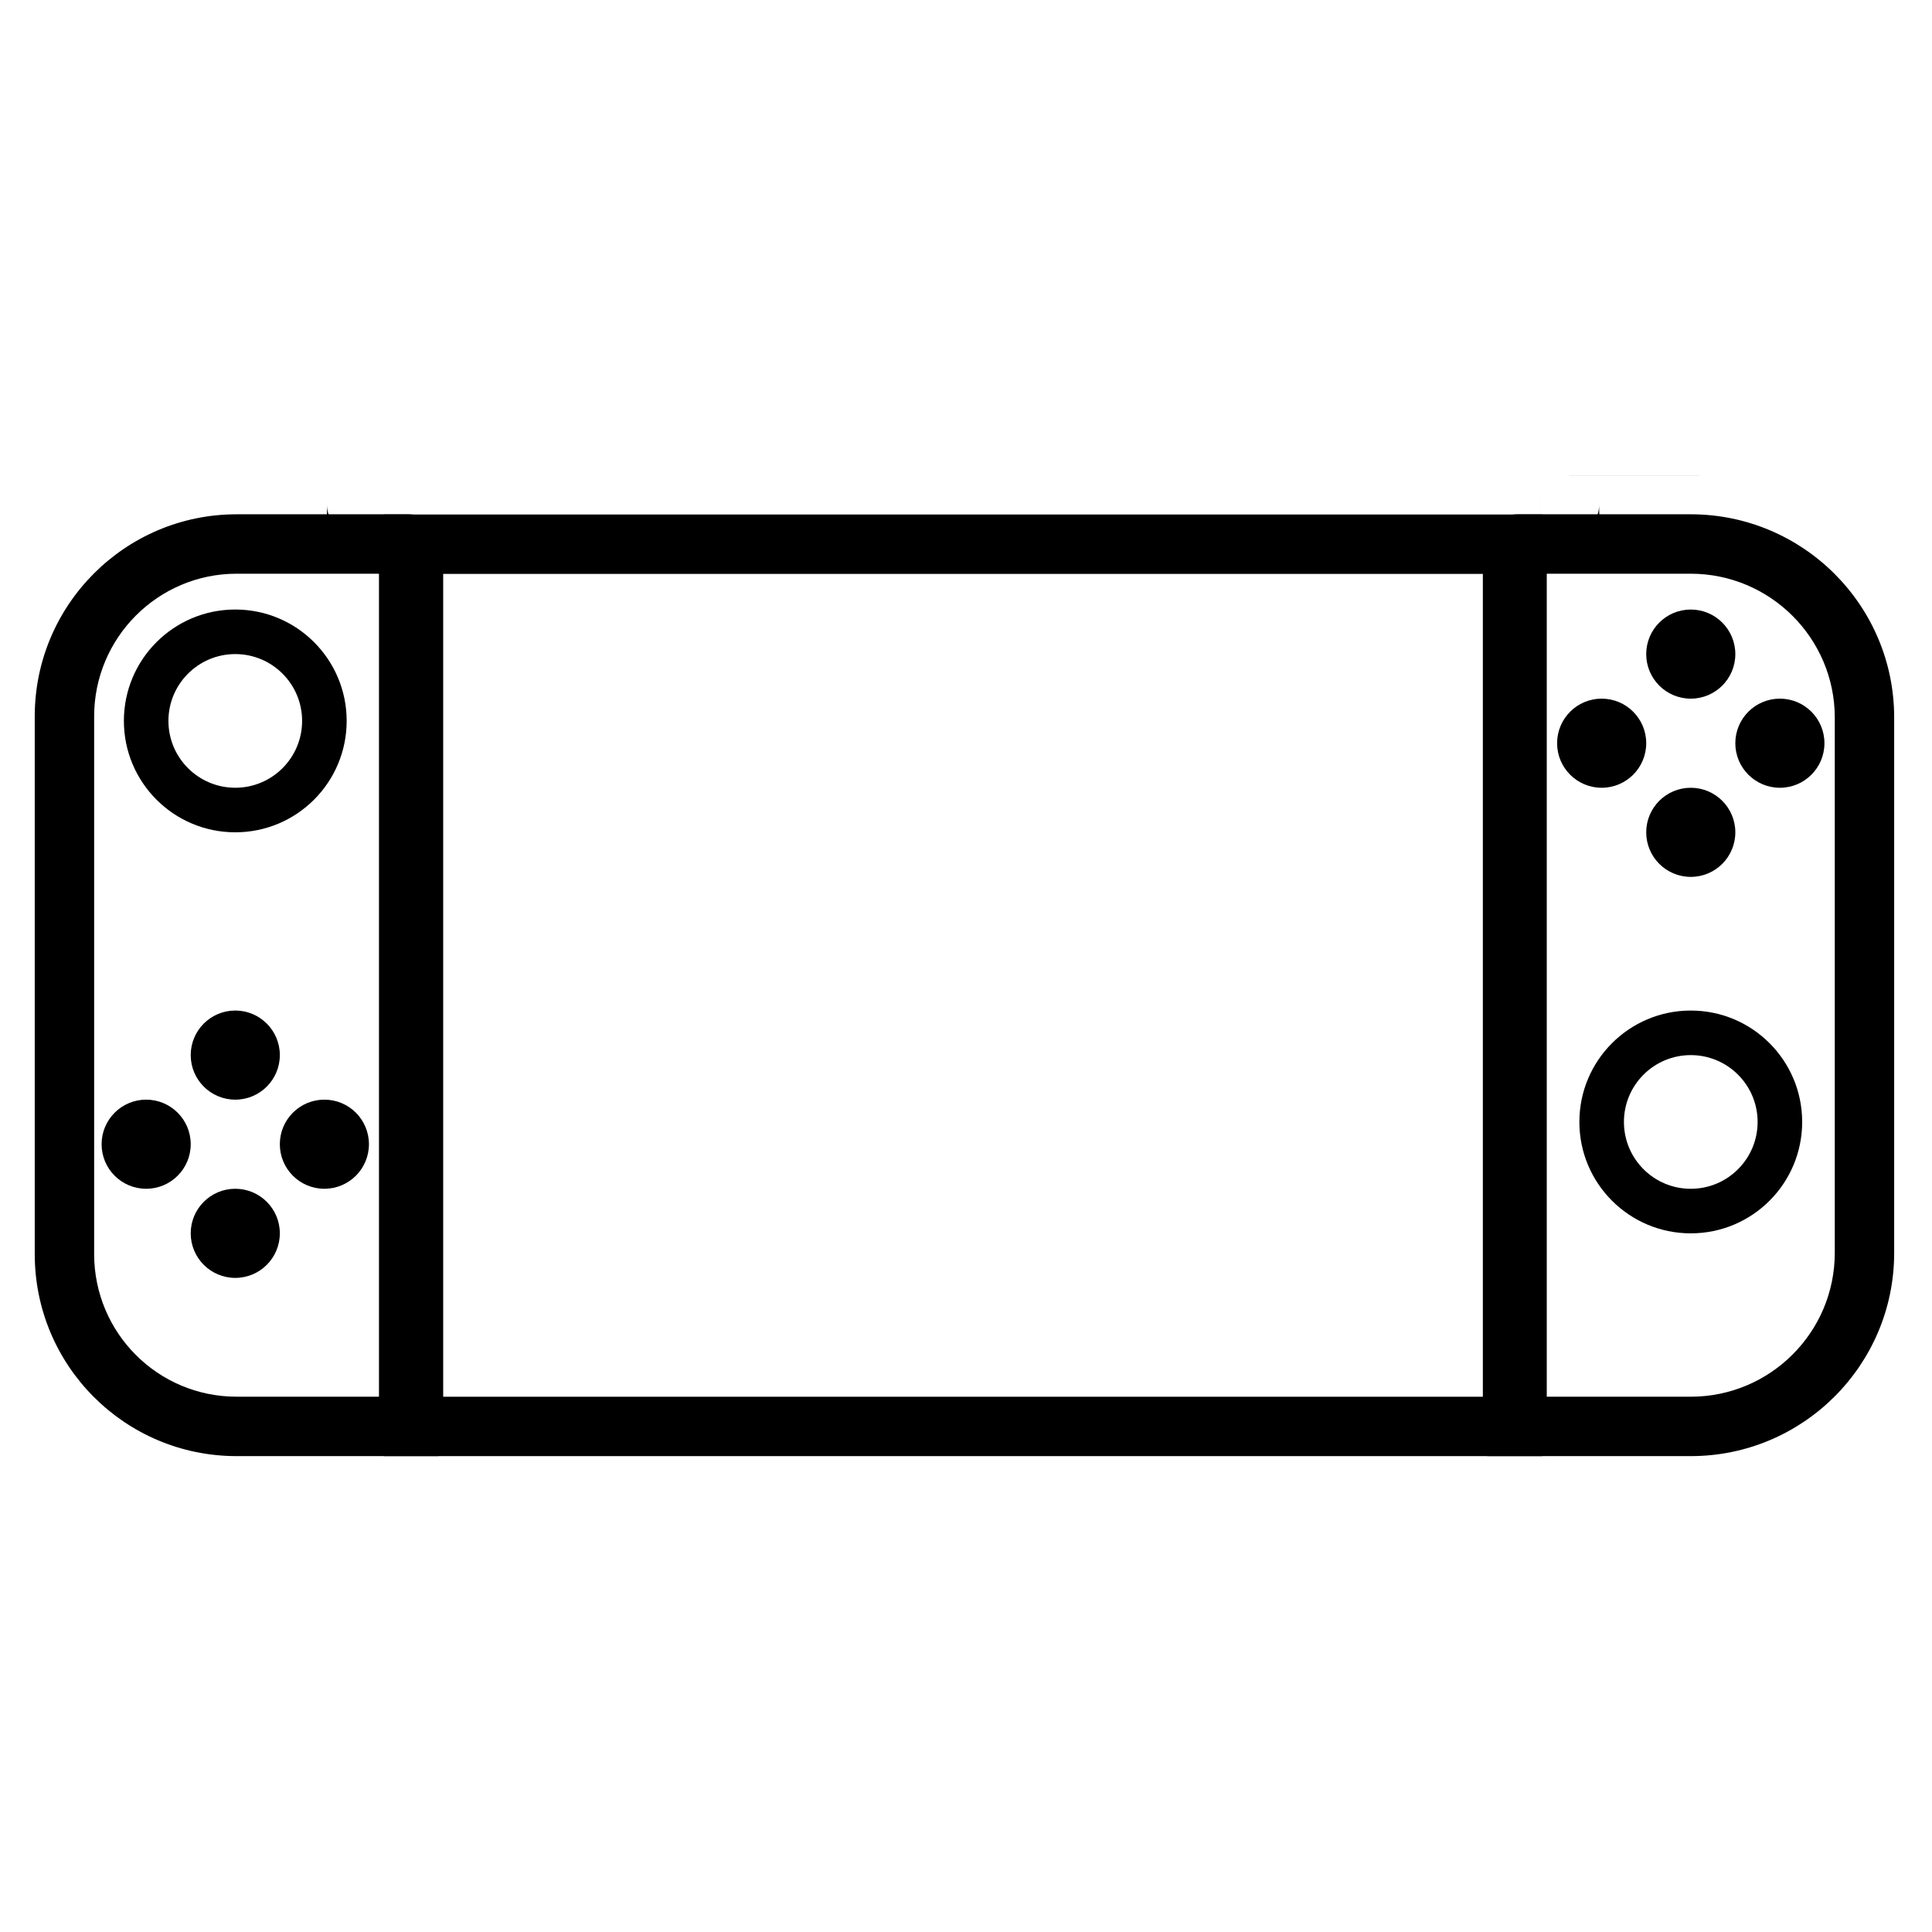
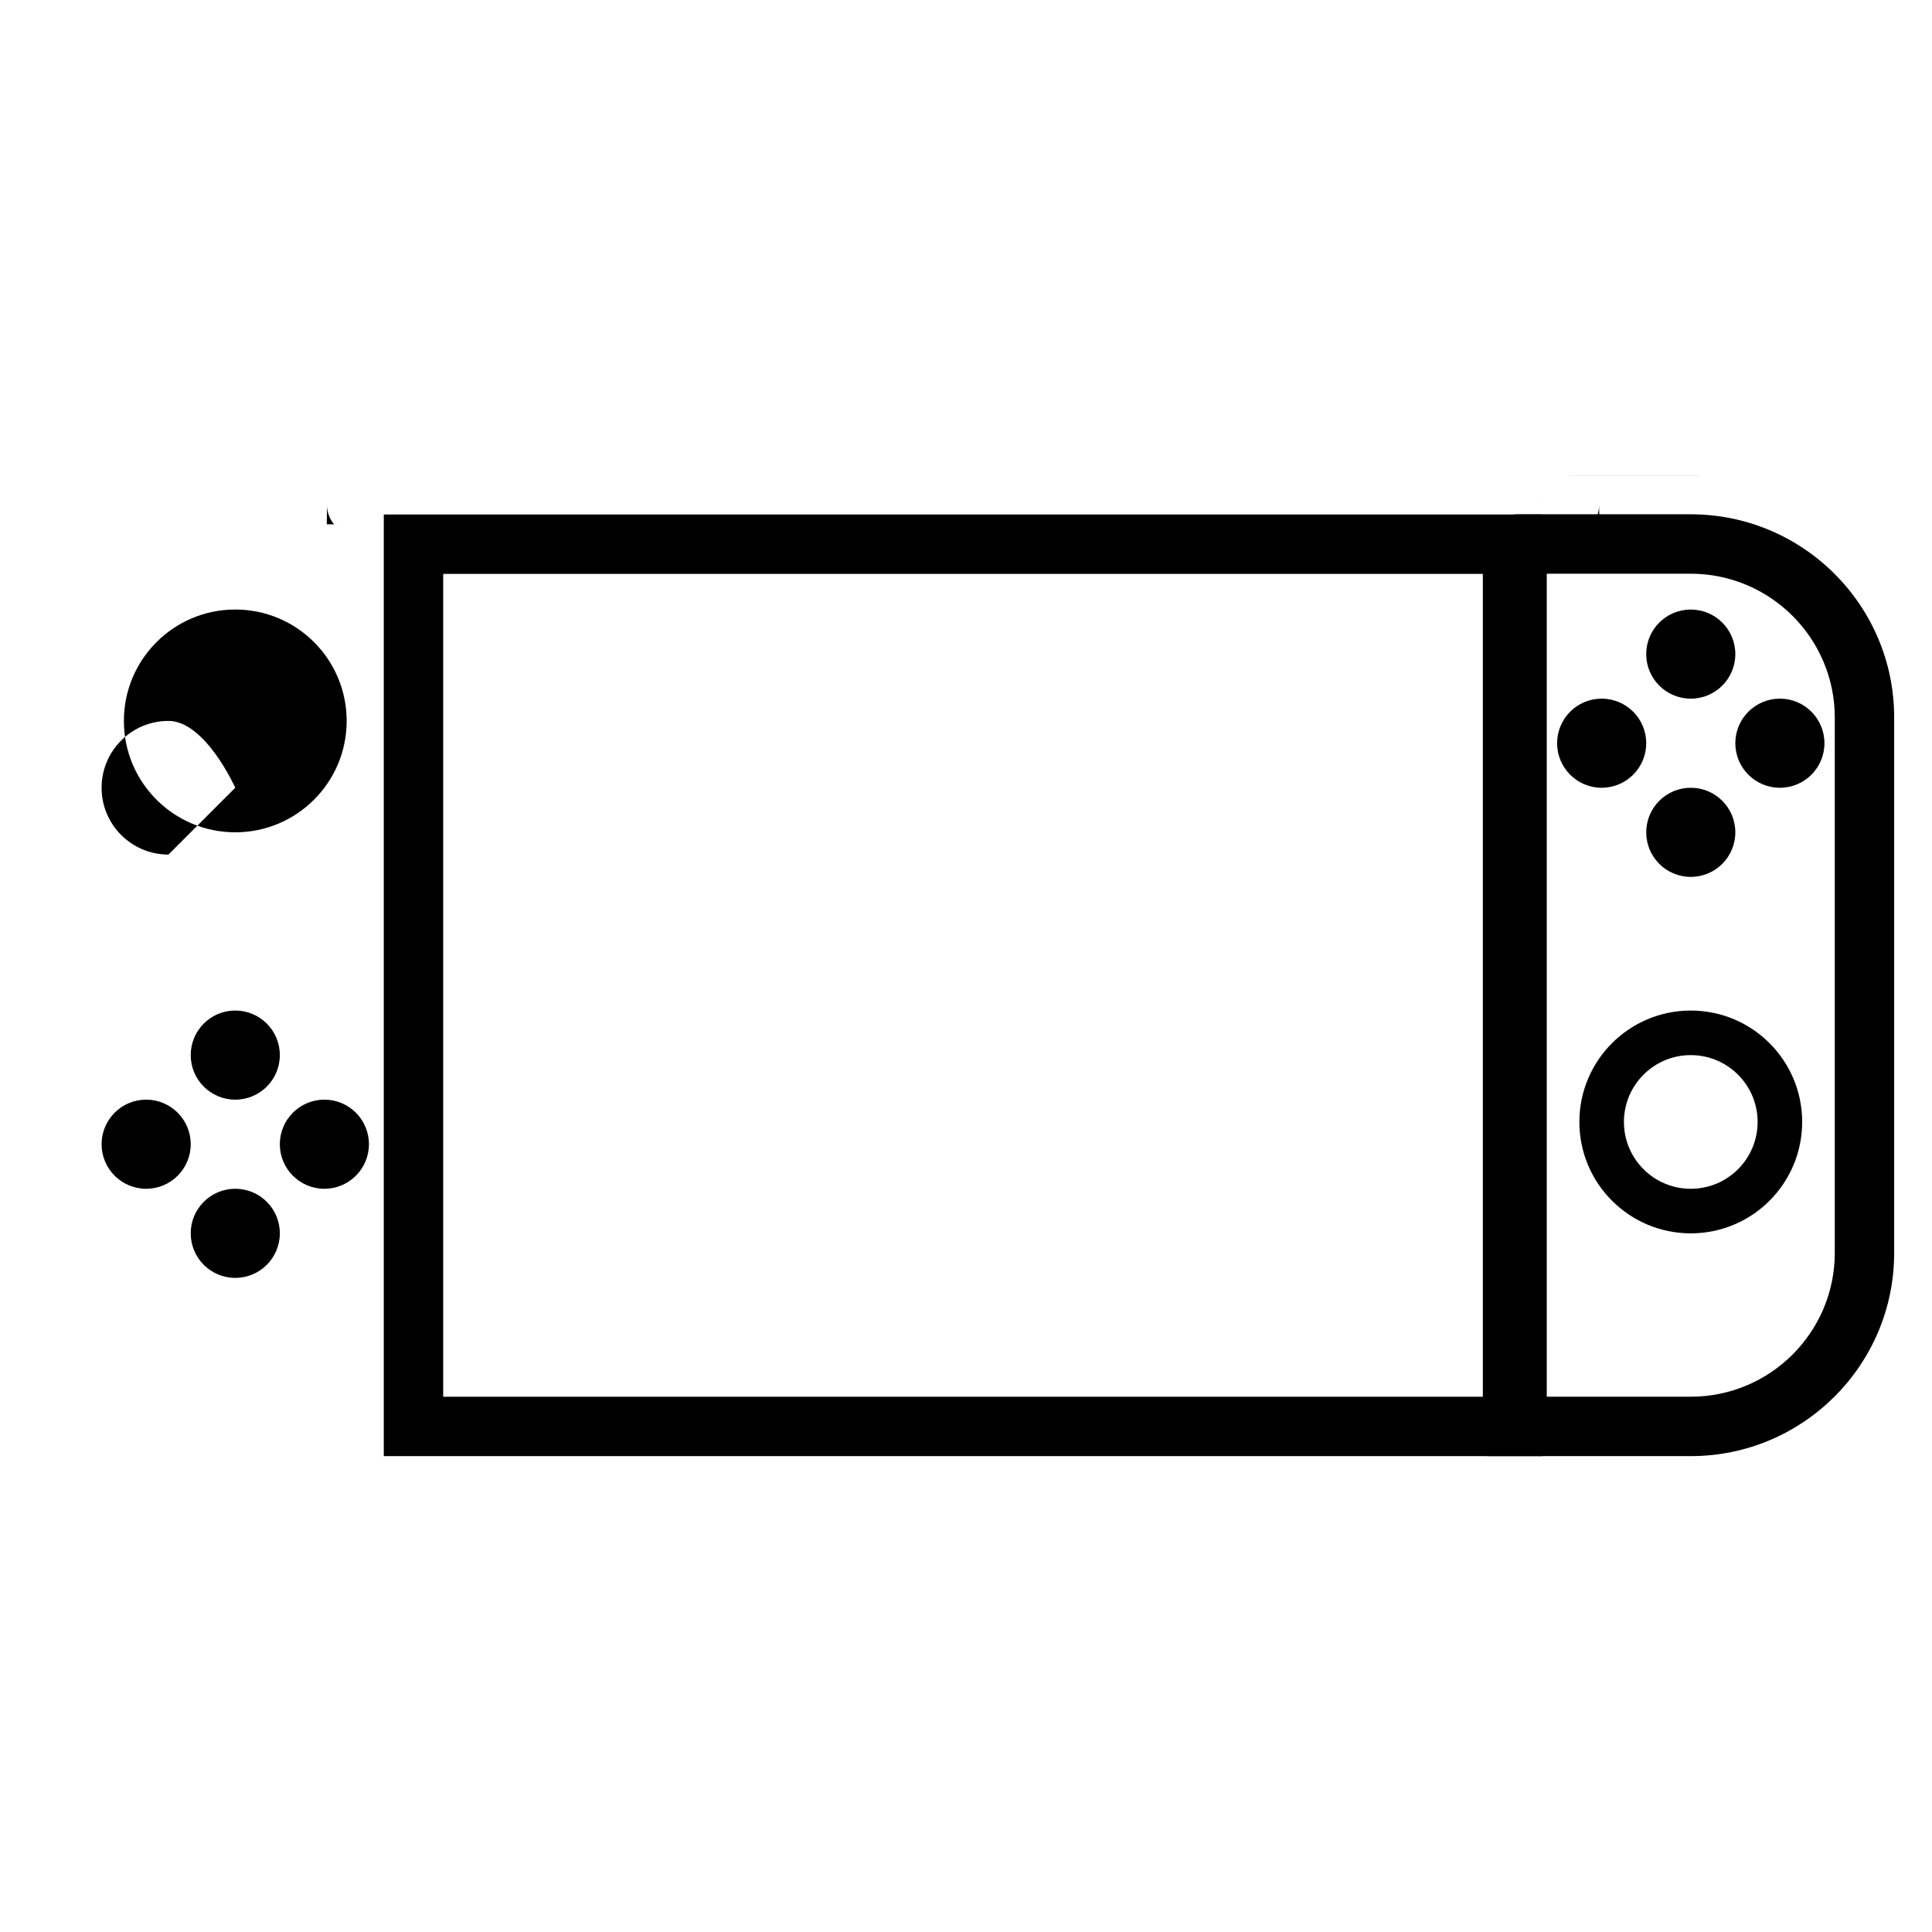
<svg xmlns="http://www.w3.org/2000/svg" fill="#000000" width="800px" height="800px" version="1.1" viewBox="144 144 512 512">
  <g>
-     <path d="m206.35 364.57c-16.305 0-29.52-13.215-29.52-29.52 0-16.305 13.215-29.52 29.52-29.52 16.301 0 29.52 13.215 29.52 29.52 0 16.305-13.219 29.52-29.52 29.52zm0-11.809c9.781 0 17.711-7.93 17.711-17.711s-7.93-17.711-17.711-17.711-17.715 7.93-17.715 17.711 7.934 17.711 17.715 17.711z" />
+     <path d="m206.35 364.57c-16.305 0-29.52-13.215-29.52-29.52 0-16.305 13.215-29.52 29.52-29.52 16.301 0 29.52 13.215 29.52 29.52 0 16.305-13.219 29.52-29.52 29.52zm0-11.809s-7.93-17.711-17.711-17.711-17.715 7.93-17.715 17.711 7.934 17.711 17.715 17.711z" />
    <path d="m206.35 435.42c-6.523 0-11.809-5.285-11.809-11.809 0-6.519 5.285-11.809 11.809-11.809 6.519 0 11.809 5.289 11.809 11.809 0 6.523-5.289 11.809-11.809 11.809zm0 47.234c-6.523 0-11.809-5.289-11.809-11.809 0-6.523 5.285-11.809 11.809-11.809 6.519 0 11.809 5.285 11.809 11.809 0 6.519-5.289 11.809-11.809 11.809zm-23.617-23.617c-6.519 0-11.809-5.285-11.809-11.809 0-6.519 5.289-11.809 11.809-11.809 6.523 0 11.809 5.289 11.809 11.809 0 6.523-5.285 11.809-11.809 11.809zm47.23 0c-6.519 0-11.805-5.285-11.805-11.809 0-6.519 5.285-11.809 11.805-11.809 6.523 0 11.809 5.289 11.809 11.809 0 6.523-5.285 11.809-11.809 11.809z" fill-rule="evenodd" />
-     <path d="m244.43 296.04h-37.738c-20.805 0-37.742 16.941-37.742 37.797v142.5c0 20.906 16.887 37.801 37.742 37.801h37.738zm-91.223 37.797c0-29.57 24.004-53.543 53.484-53.543h45.617c4.344 0 7.863 3.527 7.863 7.883v241.71h-53.48c-29.539 0-53.484-23.93-53.484-53.543z" />
    <path d="m230.68 277.77-0.078 5.164 1.93 0.027c-1.188-1.414-1.883-3.234-1.852-5.191zm15.664 5.398 0.078-5.16c0.066-4.332-3.371-7.902-7.68-7.902h-34.141c-6.867 0-15.844 4.5-19.984 10.047l-11.199 15.004 22.391-3.68 1.426-1.91c1.164-1.559 5.461-3.715 7.367-3.715h25.438l5.098-0.84c-1.012-0.5-1.898-1.203-2.606-2.051zm-15.664-5.398-0.078 5.164 1.93 0.027c-1.188-1.414-1.883-3.234-1.852-5.191zm4.457 7.242-5.098 0.84h-25.438c-1.906 0-6.203 2.156-7.367 3.715l-1.426 1.91-22.391 3.68 11.199-15.004c4.141-5.547 13.117-10.047 19.984-10.047h34.141c4.309 0 7.746 3.57 7.68 7.902l-0.078 5.16-13.812-0.207c0.707 0.848 1.594 1.551 2.606 2.051z" />
    <path d="m592.07 470.85c-16.301 0-29.52-13.219-29.52-29.52 0-16.305 13.219-29.523 29.52-29.523 16.305 0 29.523 13.219 29.523 29.523 0 16.301-13.219 29.52-29.523 29.52zm0-11.809c9.785 0 17.715-7.93 17.715-17.711 0-9.785-7.93-17.715-17.715-17.715-9.781 0-17.711 7.93-17.711 17.715 0 9.781 7.93 17.711 17.711 17.711z" />
    <path d="m592.07 329.15c-6.519 0-11.805-5.285-11.805-11.805 0-6.523 5.285-11.809 11.805-11.809 6.523 0 11.809 5.285 11.809 11.809 0 6.519-5.285 11.805-11.809 11.805zm0 47.234c-6.519 0-11.805-5.285-11.805-11.809 0-6.519 5.285-11.809 11.805-11.809 6.523 0 11.809 5.289 11.809 11.809 0 6.523-5.285 11.809-11.809 11.809zm-23.613-23.617c-6.523 0-11.809-5.285-11.809-11.809 0-6.519 5.285-11.809 11.809-11.809 6.519 0 11.809 5.289 11.809 11.809 0 6.523-5.289 11.809-11.809 11.809zm47.23 0c-6.519 0-11.809-5.285-11.809-11.809 0-6.519 5.289-11.809 11.809-11.809 6.523 0 11.809 5.289 11.809 11.809 0 6.523-5.285 11.809-11.809 11.809z" fill-rule="evenodd" />
    <path d="m553.91 296.04h38.16c21.043 0 38.164 17.086 38.164 38.105v141.89c0 21.012-17.102 38.109-38.164 38.109h-38.16zm92.066 38.105c0-29.742-24.195-53.852-53.906-53.852h-45.977c-4.379 0-7.93 3.527-7.93 7.883v241.71h53.906c29.773 0 53.906-24.16 53.906-53.852z" />
    <path d="m567.78 277.77 0.078 5.164-1.914 0.027c1.172-1.41 1.867-3.227 1.836-5.191zm-15.664 5.402-0.078-5.16c-0.066-4.332 3.398-7.902 7.738-7.902h34.551c6.785 0 15.832 4.5 20.004 10.047l11.285 15.004-22.453-3.66-1.414-1.883c-1.184-1.57-5.562-3.762-7.422-3.762h-25.777l-5.18-0.848c0.996-0.5 1.871-1.199 2.574-2.047zm15.664-5.402 0.078 5.164-1.914 0.027c1.172-1.41 1.867-3.227 1.836-5.191zm-4.41 7.238 5.18 0.848h25.777c1.859 0 6.238 2.191 7.422 3.762l1.414 1.883 22.453 3.66-11.285-15.004c-4.172-5.547-13.219-10.047-20.004-10.047h-34.551c-4.34 0-7.805 3.57-7.738 7.902l0.078 5.16 13.828-0.211c-0.703 0.848-1.578 1.547-2.574 2.047z" />
    <path d="m261.45 296.09v218.06h275.52v-218.06zm-15.742-15.742h307.01v249.54h-307.01z" />
  </g>
</svg>